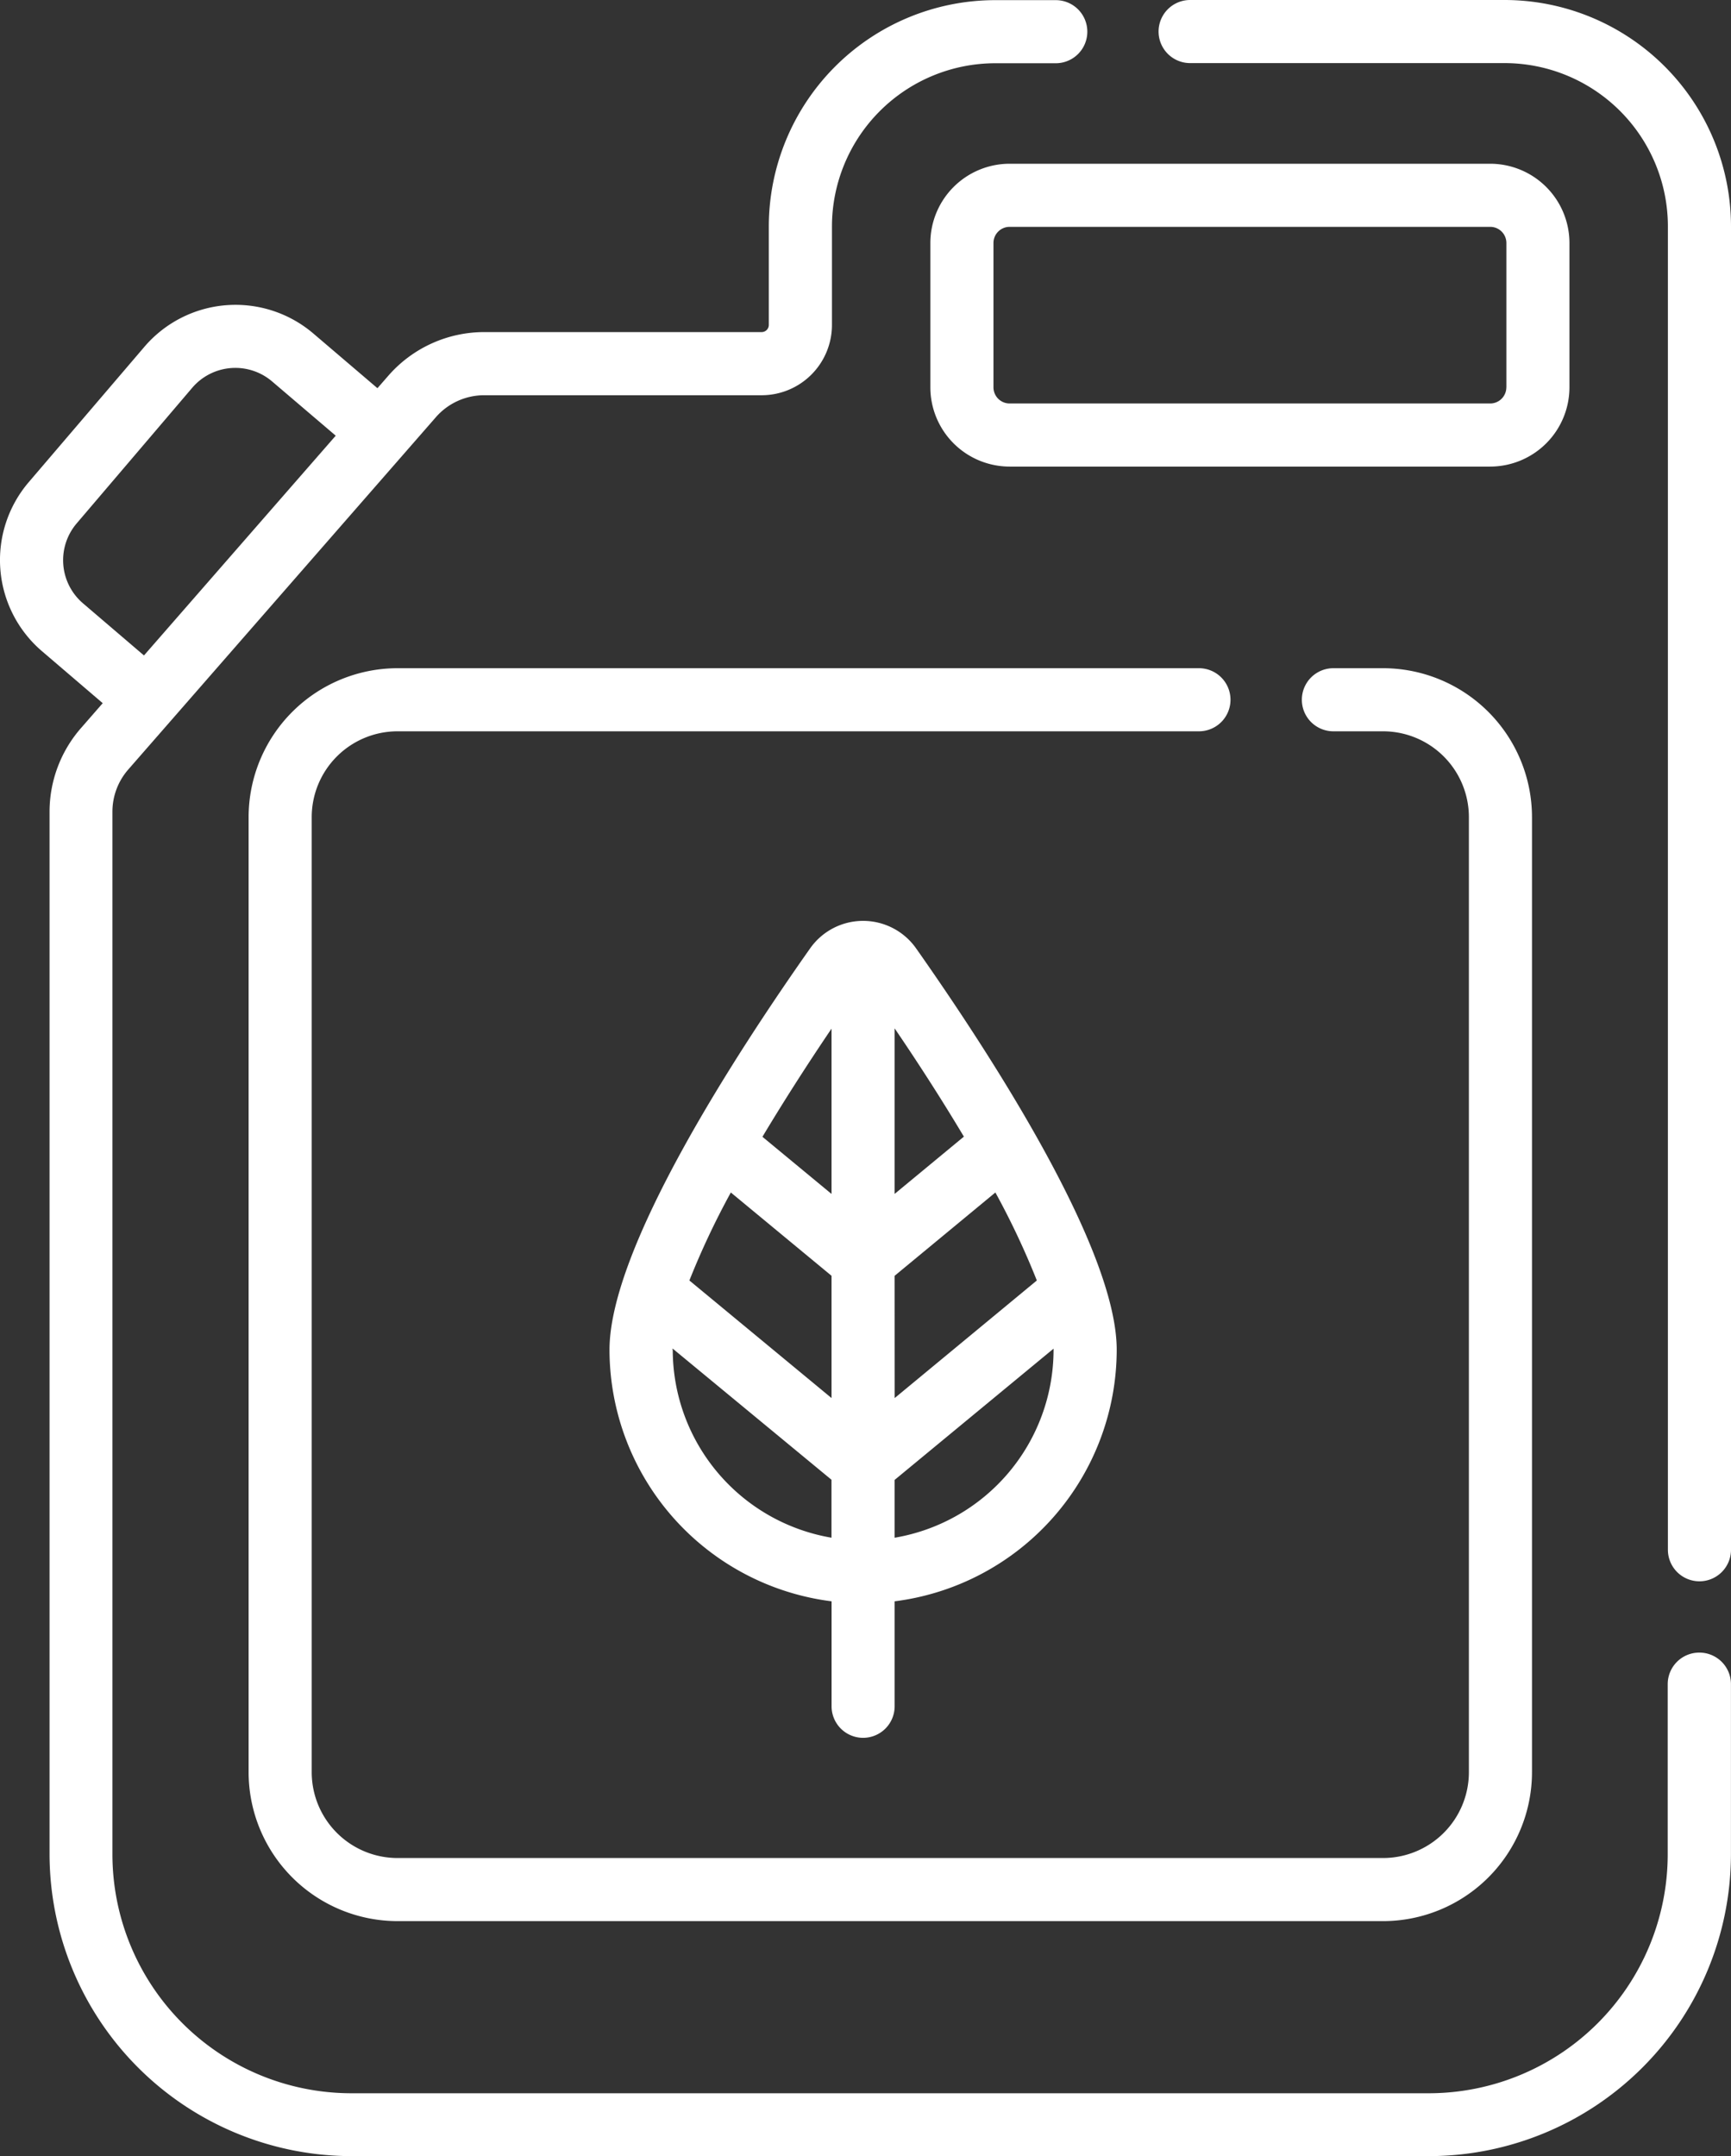
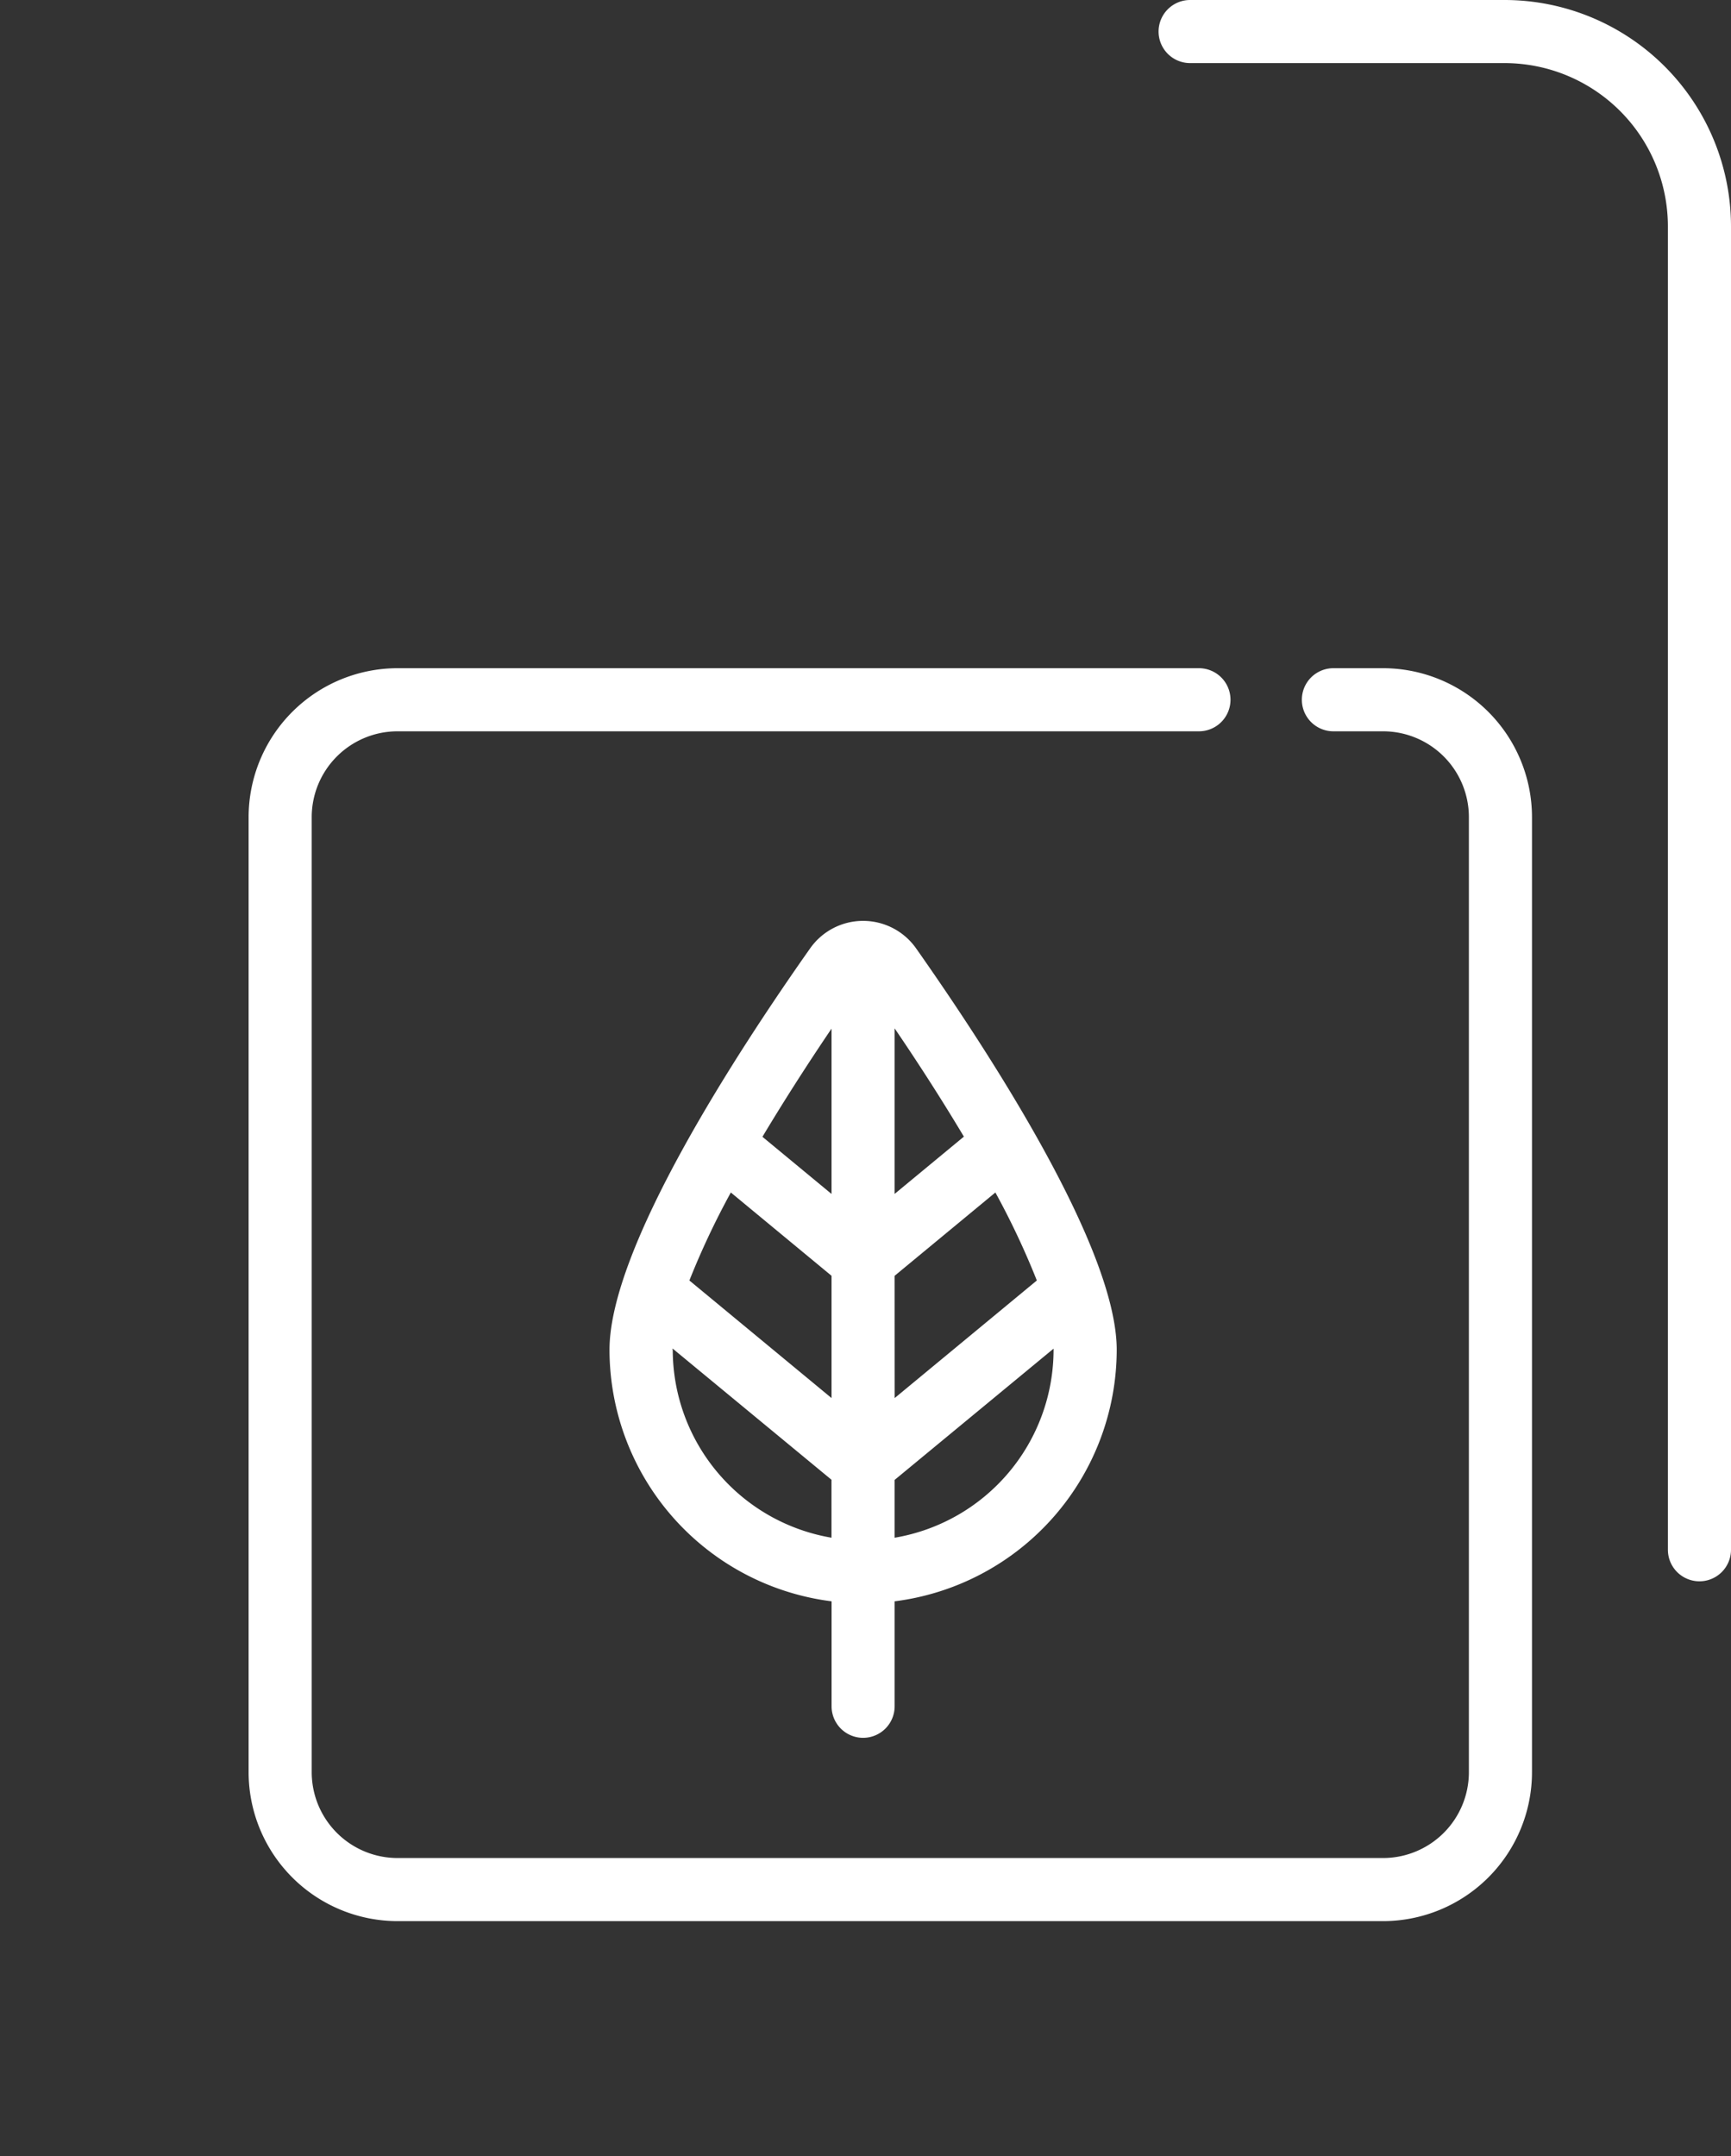
<svg xmlns="http://www.w3.org/2000/svg" width="36.923" height="45.994" viewBox="0 0 36.923 45.994">
  <rect x="0" y="0" width="36.923" height="45.994" fill="#333333" stroke="none" />
  <g id="Group_54340" fill="#ffffff" data-name="Group 54340" transform="translate(-342.539 -1634.173)">
-     <path id="Path_86060" data-name="Path 86060" d="M285.374,43.7V40.62a1.692,1.692,0,0,0-1.69-1.69H273.432a1.692,1.692,0,0,0-1.69,1.69V43.7a1.692,1.692,0,0,0,1.69,1.69h10.252A1.692,1.692,0,0,0,285.374,43.7Zm-1.346,0a.345.345,0,0,1-.344.344H273.432a.345.345,0,0,1-.344-.344V40.62a.345.345,0,0,1,.344-.344h10.252a.345.345,0,0,1,.345.344V43.7Z" transform="translate(90.642 1598.736)" />
    <path id="Path_86061" data-name="Path 86061" d="M200.9,236.369a.673.673,0,0,0,.673-.673v-2.239a5.416,5.416,0,0,0,4.737-5.366c0-2.158-2.681-6.291-4.279-8.562a1.382,1.382,0,0,0-2.261,0c-1.6,2.271-4.279,6.4-4.279,8.562a5.416,5.416,0,0,0,4.737,5.366V235.7A.673.673,0,0,0,200.9,236.369Zm.673-9.856,2.149-1.777a16.834,16.834,0,0,1,.884,1.877l-3.032,2.508Zm-1.346,0v2.608l-3.032-2.508a16.883,16.883,0,0,1,.884-1.877Zm1.346,5.585v-1.231l3.39-2.8c0,.009,0,.019,0,.028A4.07,4.07,0,0,1,201.576,232.1Zm1.474-8.551-1.474,1.219v-3.531C202.129,222.052,202.622,222.827,203.051,223.546Zm-2.82-2.311v3.531l-1.474-1.219C199.185,222.827,199.678,222.052,200.231,221.235Zm-3.391,6.856c0-.009,0-.019,0-.028l3.39,2.8V232.1A4.07,4.07,0,0,1,196.84,228.091Z" transform="translate(160.049 1434.875)" />
    <path id="Path_86062" data-name="Path 86062" d="M130.6,159.548a.673.673,0,0,0-.673-.673H112.832a3.18,3.18,0,0,0-3.176,3.176v20.375a3.18,3.18,0,0,0,3.176,3.176h21.023a3.18,3.18,0,0,0,3.176-3.176V162.051a3.18,3.18,0,0,0-3.176-3.176h-1.06a.673.673,0,0,0,0,1.346h1.06a1.832,1.832,0,0,1,1.83,1.83v20.375a1.832,1.832,0,0,1-1.83,1.83H112.832a1.832,1.832,0,0,1-1.83-1.83V162.051a1.832,1.832,0,0,1,1.83-1.83h17.095A.673.673,0,0,0,130.6,159.548Z" transform="translate(238.186 1489.552)" />
-     <path id="Path_86063" data-name="Path 86063" d="M86.8,35.253a.673.673,0,0,0-.673.673v3.627a5.1,5.1,0,0,1-5.1,5.1H58.052a5.1,5.1,0,0,1-5.1-5.1V17.315a1.37,1.37,0,0,1,.338-.9L59.851,8.9a1.369,1.369,0,0,1,1.032-.469H66.8a1.5,1.5,0,0,0,1.5-1.5v-2.1a3.486,3.486,0,0,1,3.482-3.482h1.292a.673.673,0,1,0,0-1.346H71.781a4.833,4.833,0,0,0-4.828,4.828v2.1a.153.153,0,0,1-.153.153H60.884a2.715,2.715,0,0,0-2.046.93l-.233.267-1.37-1.169a2.558,2.558,0,0,0-3.6.285L51.163,10.29a2.558,2.558,0,0,0,.285,3.6L52.745,15l-.465.533a2.715,2.715,0,0,0-.669,1.785V39.553a6.449,6.449,0,0,0,6.441,6.441H81.035a6.449,6.449,0,0,0,6.441-6.441V35.926a.673.673,0,0,0-.673-.673ZM52.322,12.868a1.21,1.21,0,0,1-.135-1.7L54.656,8.27a1.209,1.209,0,0,1,1.7-.135l1.359,1.159-4.09,4.688Z" transform="translate(291.985 1634.173)" />
    <path id="Path_86064" data-name="Path 86064" d="M333.386,0h-6.709a.673.673,0,1,0,0,1.346h6.709a3.486,3.486,0,0,1,3.482,3.482V33.059a.673.673,0,1,0,1.346,0V4.828A4.833,4.833,0,0,0,333.386,0Z" transform="translate(41.248 1634.173)" />
  </g>
</svg>